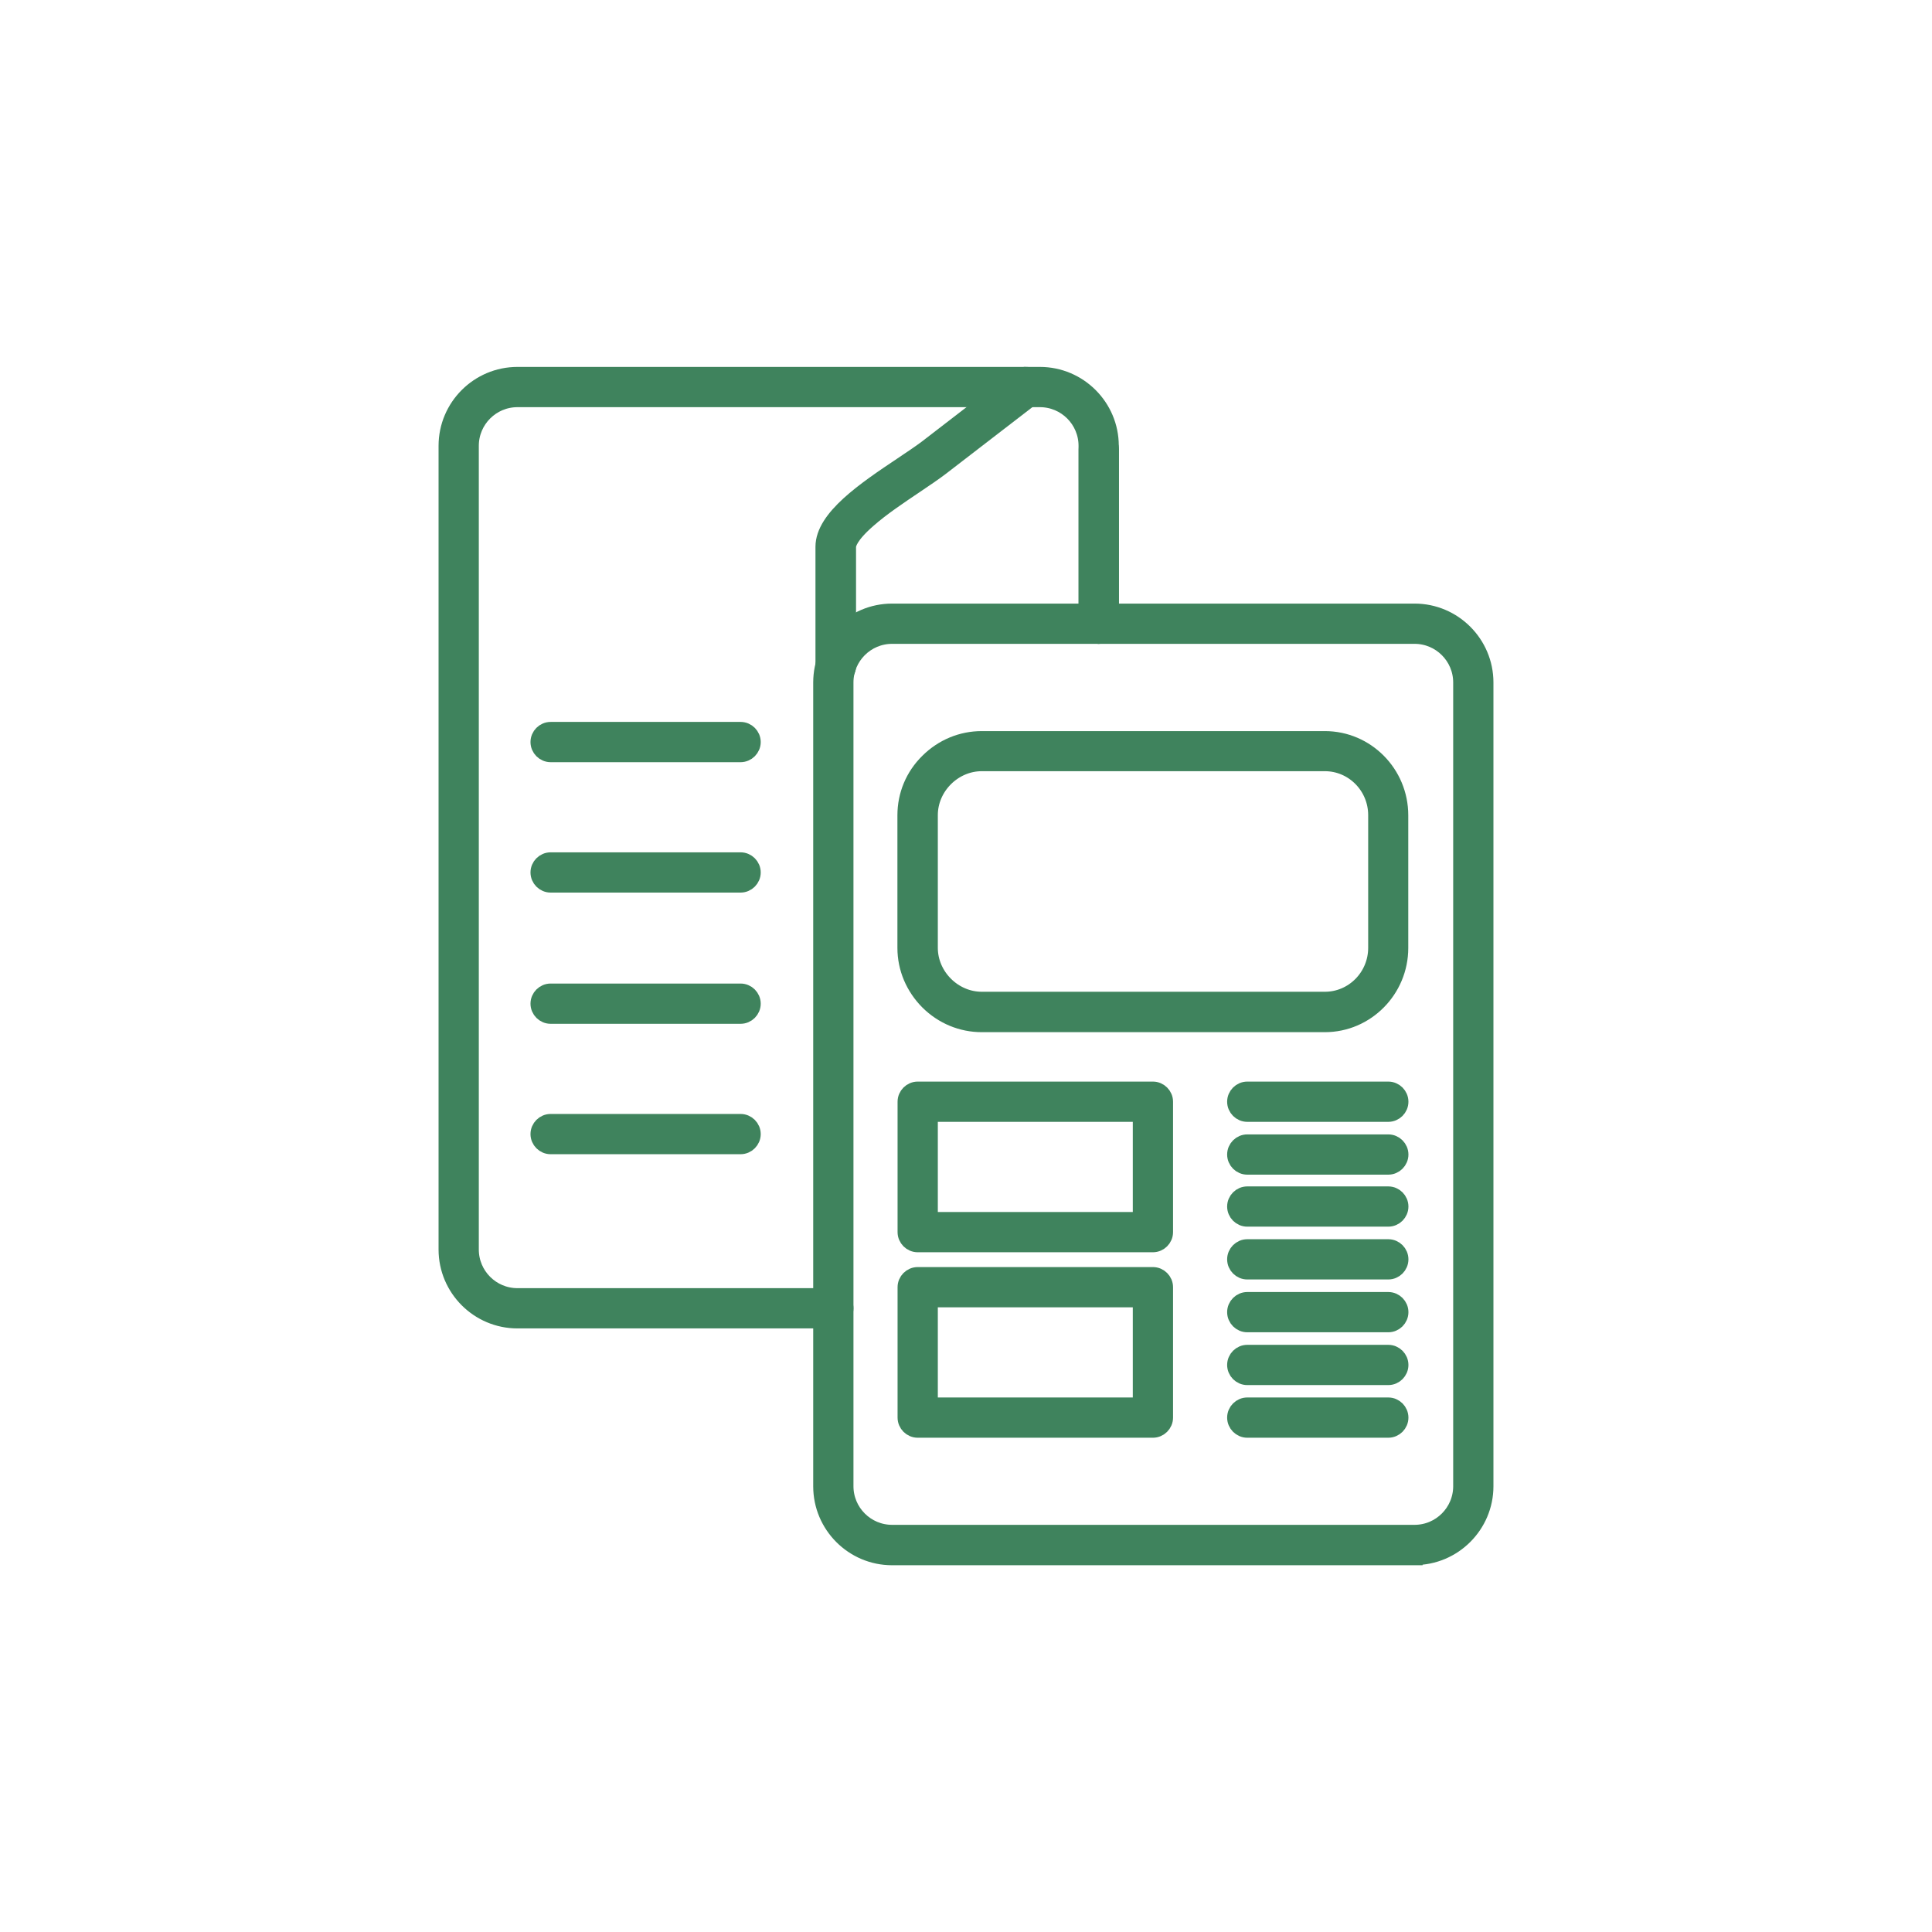
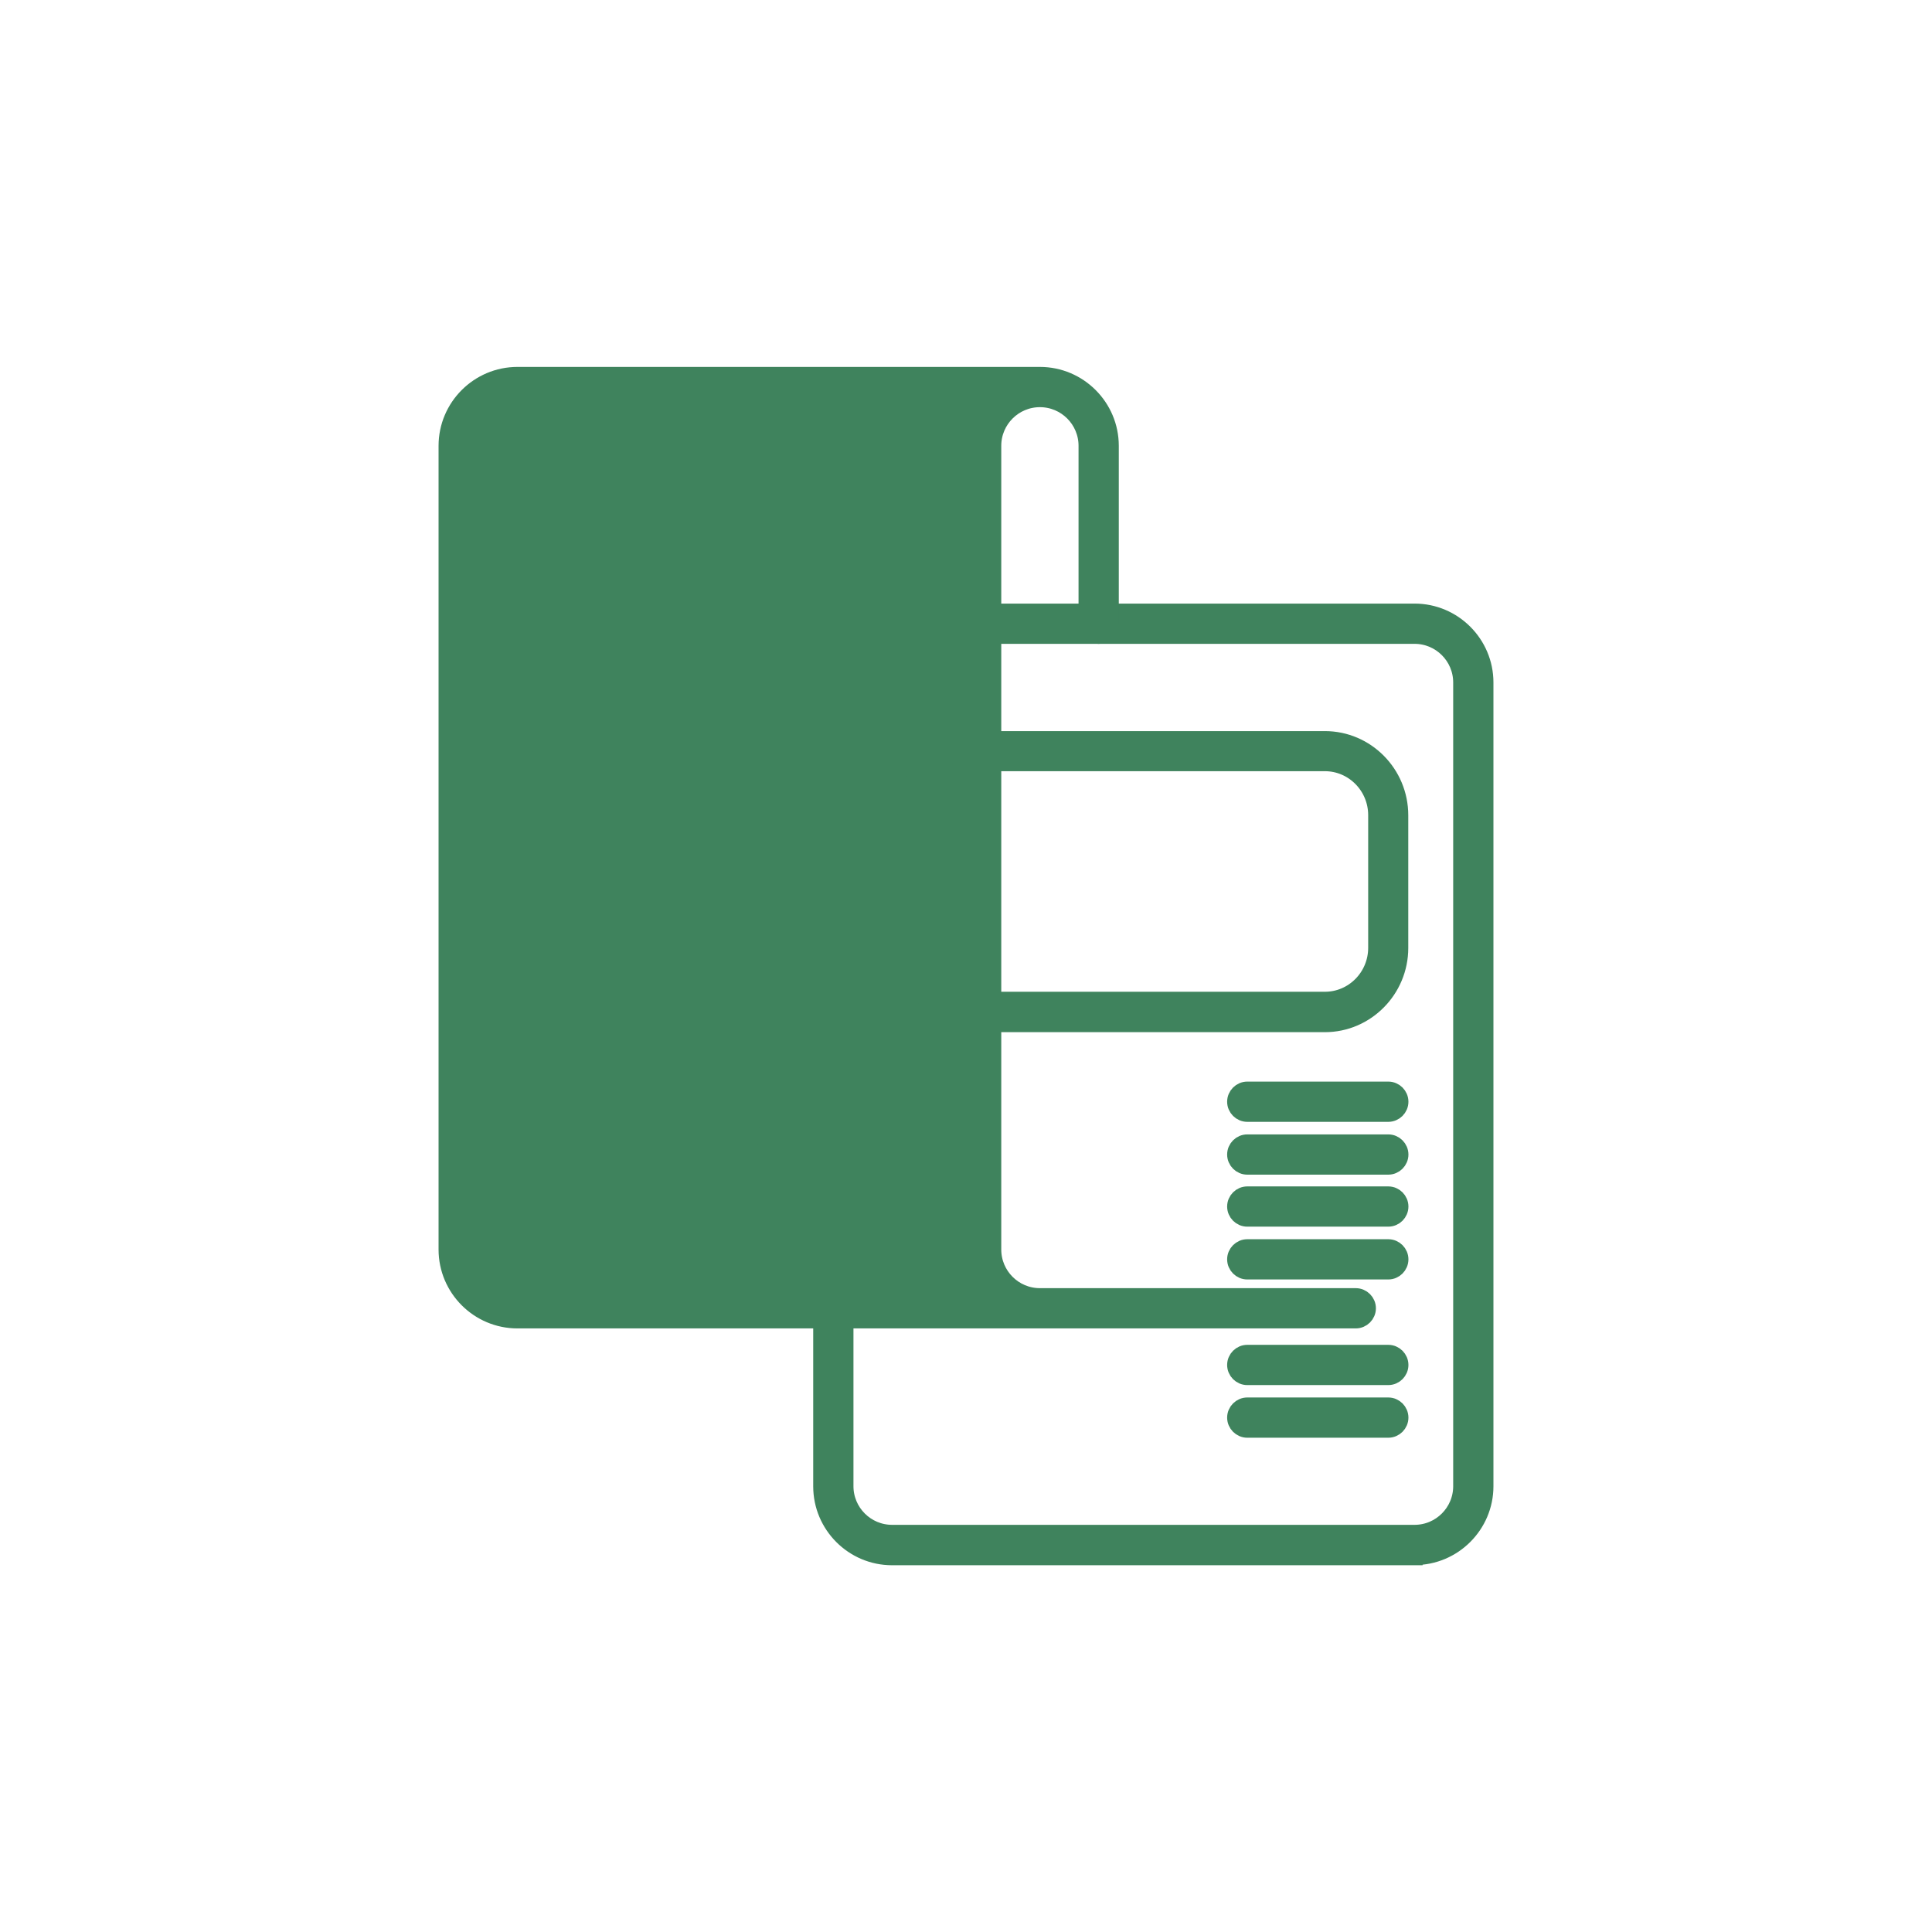
<svg xmlns="http://www.w3.org/2000/svg" id="Layer_2" data-name="Layer 2" viewBox="0 0 120 120">
  <defs>
    <style>
      .cls-1 {
        fill: none;
      }

      .cls-2 {
        fill: #3f835d;
        fill-rule: evenodd;
        stroke: #3f835d;
        stroke-miterlimit: 10;
      }
    </style>
  </defs>
  <g id="Layer_2-2" data-name="Layer 2">
    <g id="eProduct">
      <rect class="cls-1" width="120" height="120" />
      <g id="_218433584" data-name=" 218433584">
        <path id="_218434040" data-name=" 218434040" class="cls-2" d="M87.86,96.72H55.41c-2.43,0-4.4-1.98-4.4-4.4V42.39c0-2.43,1.98-4.4,4.4-4.4h32.45c2.43,0,4.4,1.98,4.4,4.4v49.92c0,2.43-1.98,4.4-4.4,4.4ZM55.41,39.49c-1.6,0-2.9,1.3-2.9,2.9v49.92c0,1.6,1.3,2.9,2.9,2.9h32.45c1.6,0,2.9-1.3,2.9-2.9V42.39c0-1.6-1.3-2.9-2.9-2.9H55.41Z" />
-         <path id="_218434592" data-name=" 218434592" class="cls-2" d="M51.76,82.01h-19.62c-2.43,0-4.4-1.98-4.4-4.4V27.69c0-2.43,1.98-4.4,4.4-4.4h32.45c2.43,0,4.4,1.98,4.4,4.4v11.05c0,.41-.34,.75-.75,.75s-.75-.34-.75-.75v-11.05c0-1.6-1.3-2.9-2.9-2.9H32.14c-1.6,0-2.9,1.3-2.9,2.9v49.92c0,1.6,1.3,2.9,2.9,2.9h19.62c.41,0,.75,.34,.75,.75s-.34,.75-.75,.75h0Z" />
-         <path id="_218434496" data-name=" 218434496" class="cls-2" d="M51.9,42.11c-.41,0-.75-.34-.75-.75v-7.4c0-1.8,2.58-3.54,4.87-5.07,.58-.39,1.12-.75,1.52-1.05l5.71-4.4c.33-.25,.8-.19,1.05,.14,.25,.33,.19,.8-.14,1.05l-5.71,4.4c-.43,.33-1,.71-1.59,1.11-.98,.66-2.09,1.4-2.93,2.14-1.14,.99-1.26,1.51-1.26,1.69v7.4c0,.41-.34,.75-.75,.75h0Zm16.35-2.62c-.41,0-.75-.34-.75-.75v-10.82c0-.41,.34-.75,.75-.75s.75,.34,.75,.75v10.82c0,.41-.34,.75-.75,.75h0Z" />
+         <path id="_218434592" data-name=" 218434592" class="cls-2" d="M51.76,82.01h-19.62c-2.43,0-4.4-1.98-4.4-4.4V27.69c0-2.43,1.98-4.4,4.4-4.4h32.45c2.43,0,4.4,1.98,4.4,4.4v11.05c0,.41-.34,.75-.75,.75s-.75-.34-.75-.75v-11.05c0-1.6-1.3-2.9-2.9-2.9c-1.6,0-2.9,1.3-2.9,2.9v49.92c0,1.6,1.3,2.9,2.9,2.9h19.62c.41,0,.75,.34,.75,.75s-.34,.75-.75,.75h0Z" />
        <path id="_218434160" data-name=" 218434160" class="cls-2" d="M46,46.84h-11.8c-.41,0-.75-.34-.75-.75s.34-.75,.75-.75h11.8c.41,0,.75,.34,.75,.75s-.34,.75-.75,.75h0Z" />
-         <path id="_218434304" data-name=" 218434304" class="cls-2" d="M46,54.94h-11.8c-.41,0-.75-.34-.75-.75s.34-.75,.75-.75h11.8c.41,0,.75,.34,.75,.75s-.34,.75-.75,.75h0Z" />
        <path id="_218434280" data-name=" 218434280" class="cls-2" d="M46,63.09h-11.8c-.41,0-.75-.34-.75-.75s.34-.75,.75-.75h11.8c.41,0,.75,.34,.75,.75s-.34,.75-.75,.75h0Z" />
        <path id="_218434712" data-name=" 218434712" class="cls-2" d="M46,71.19h-11.8c-.41,0-.75-.34-.75-.75s.34-.75,.75-.75h11.8c.41,0,.75,.34,.75,.75s-.34,.75-.75,.75h0Z" />
        <path id="_218434472" data-name=" 218434472" class="cls-2" d="M82.29,63.61h-21.31c-1.25,0-2.43-.49-3.33-1.38-.9-.9-1.41-2.09-1.41-3.35v-8.24c0-1.26,.49-2.45,1.41-3.35,.9-.89,2.08-1.38,3.33-1.38h21.31c2.58,0,4.68,2.12,4.68,4.73v8.24c0,2.6-2.1,4.73-4.68,4.73Zm-21.31-16.21c-1.75,0-3.23,1.48-3.23,3.23v8.24c0,1.75,1.48,3.23,3.23,3.23h21.31c1.76,0,3.19-1.45,3.19-3.23v-8.24c0-1.78-1.43-3.23-3.19-3.23h-21.31Z" />
-         <path id="_218434064" data-name=" 218434064" class="cls-2" d="M71.61,77.28h-14.61c-.41,0-.75-.34-.75-.75v-8.1c0-.41,.34-.75,.75-.75h14.61c.41,0,.75,.34,.75,.75v8.1c0,.41-.34,.75-.75,.75Zm-13.86-1.5h13.11v-6.6h-13.11v6.6Z" />
-         <path id="_218434736" data-name=" 218434736" class="cls-2" d="M71.61,88.8h-14.61c-.41,0-.75-.34-.75-.75v-8.1c0-.41,.34-.75,.75-.75h14.61c.41,0,.75,.34,.75,.75v8.1c0,.41-.34,.75-.75,.75Zm-13.86-1.5h13.11v-6.6h-13.11v6.6Z" />
        <path id="_218433272" data-name=" 218433272" class="cls-2" d="M86.23,69.18h-8.76c-.41,0-.75-.34-.75-.75s.34-.75,.75-.75h8.76c.41,0,.75,.34,.75,.75s-.34,.75-.75,.75Z" />
        <path id="_218433776" data-name=" 218433776" class="cls-2" d="M86.23,72.46h-8.76c-.41,0-.75-.34-.75-.75s.34-.75,.75-.75h8.76c.41,0,.75,.34,.75,.75s-.34,.75-.75,.75Z" />
        <path id="_218433944" data-name=" 218433944" class="cls-2" d="M86.23,75.69h-8.76c-.41,0-.75-.34-.75-.75s.34-.75,.75-.75h8.76c.41,0,.75,.34,.75,.75s-.34,.75-.75,.75Z" />
        <path id="_218433920" data-name=" 218433920" class="cls-2" d="M86.23,78.97h-8.76c-.41,0-.75-.34-.75-.75s.34-.75,.75-.75h8.76c.41,0,.75,.34,.75,.75s-.34,.75-.75,.75Z" />
-         <path id="_218433536" data-name=" 218433536" class="cls-2" d="M86.23,82.25h-8.76c-.41,0-.75-.34-.75-.75s.34-.75,.75-.75h8.76c.41,0,.75,.34,.75,.75s-.34,.75-.75,.75Z" />
        <path id="_218433656" data-name=" 218433656" class="cls-2" d="M86.23,85.53h-8.76c-.41,0-.75-.34-.75-.75s.34-.75,.75-.75h8.76c.41,0,.75,.34,.75,.75s-.34,.75-.75,.75Z" />
        <path id="_218433608" data-name=" 218433608" class="cls-2" d="M86.23,88.8h-8.76c-.41,0-.75-.34-.75-.75s.34-.75,.75-.75h8.76c.41,0,.75,.34,.75,.75s-.34,.75-.75,.75Z" />
      </g>
    </g>
  </g>
</svg>